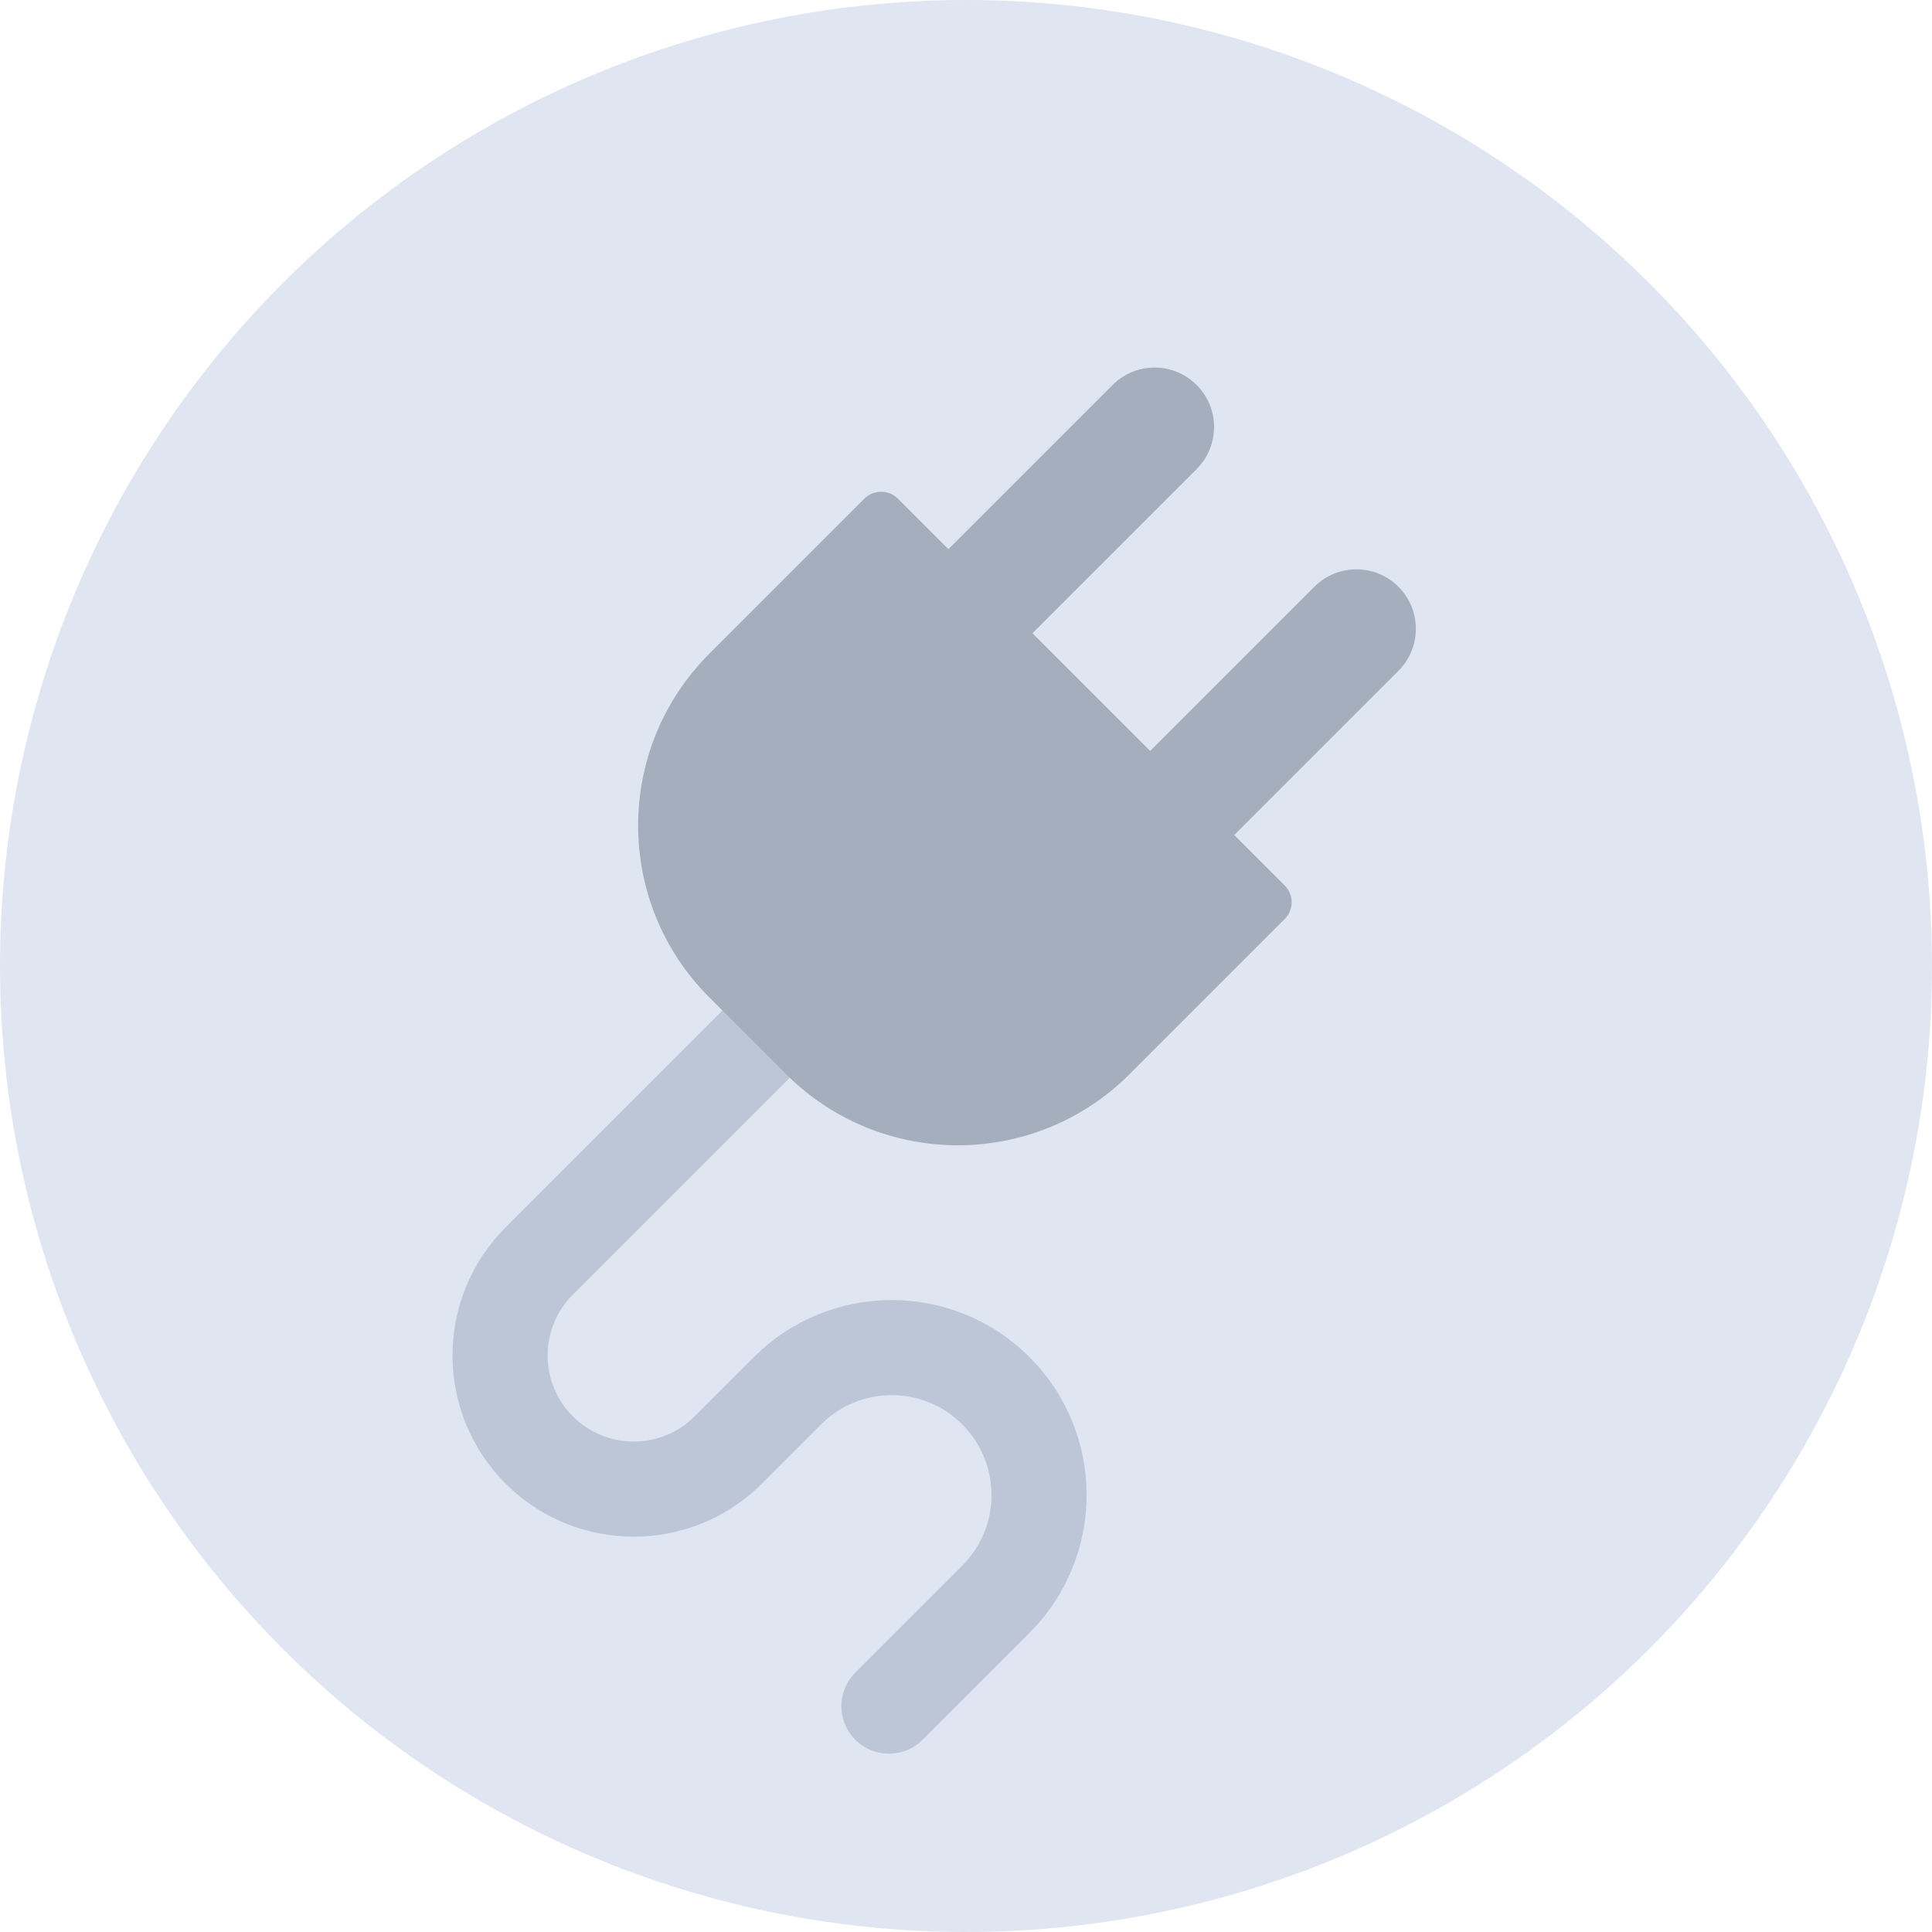
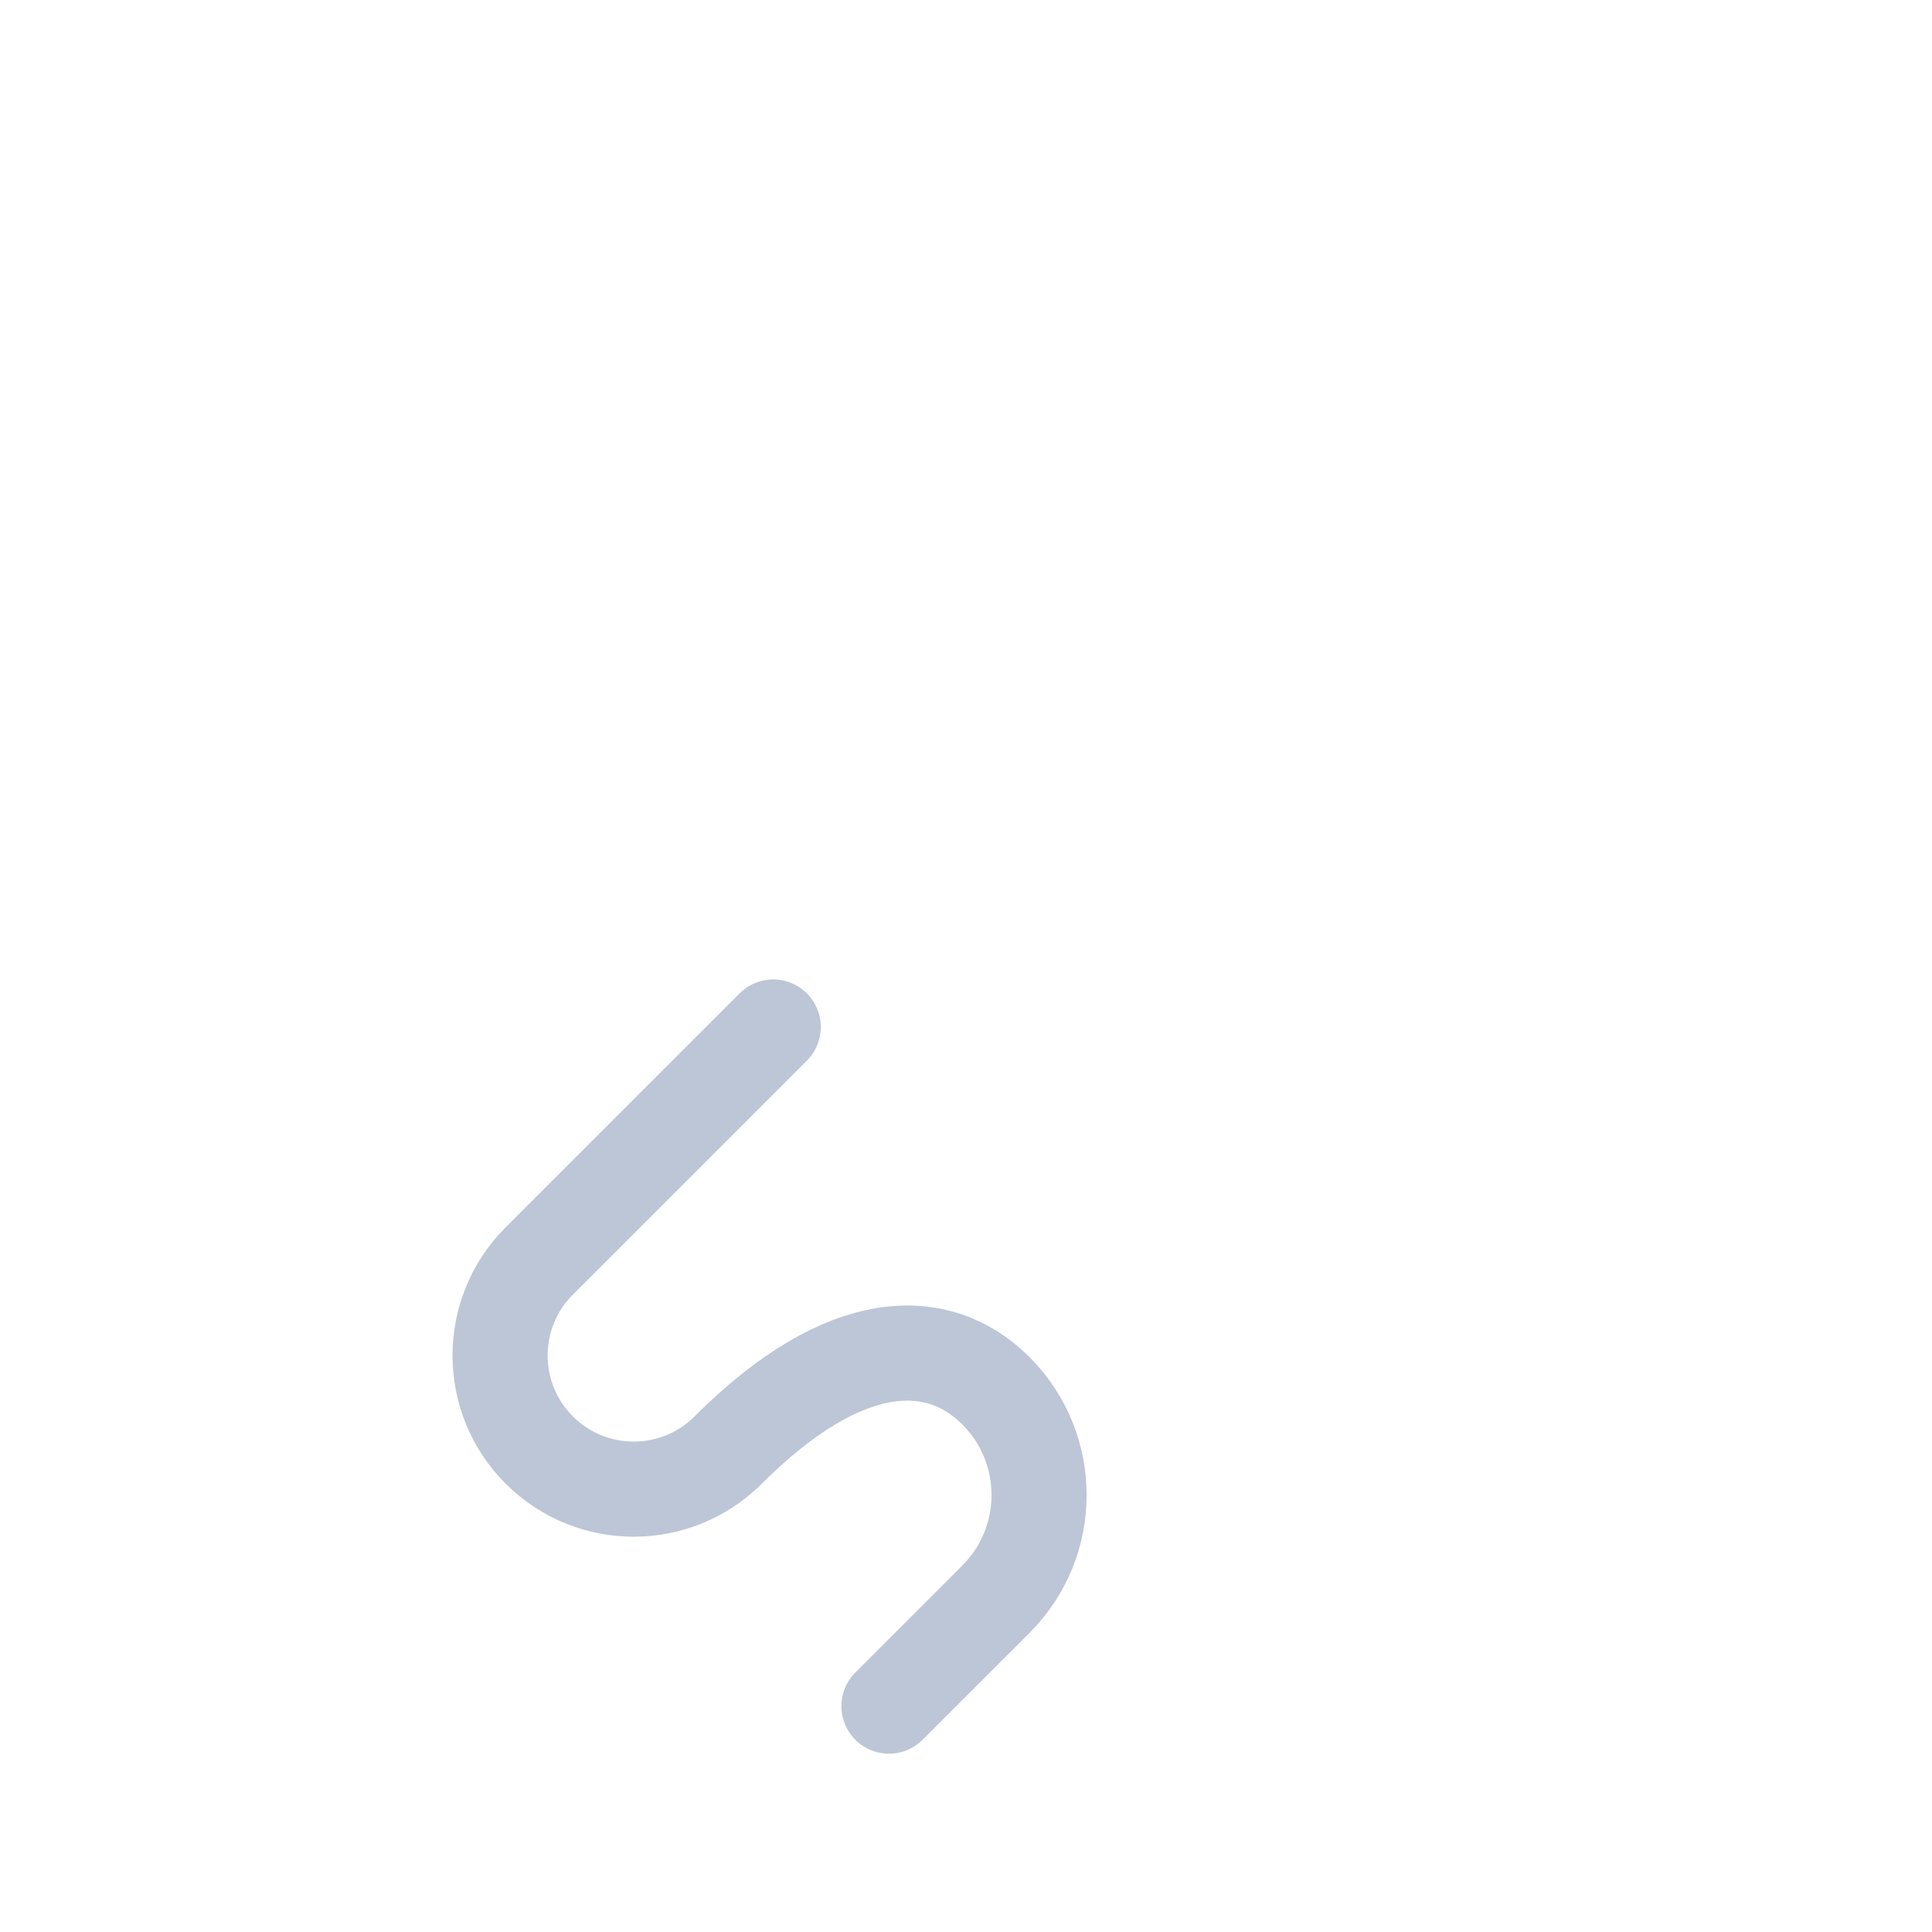
<svg xmlns="http://www.w3.org/2000/svg" width="39px" height="39px" viewBox="0 0 39 39" version="1.1">
  <title>F6CB63FC-58C8-4012-BD1C-A034BC93E98D</title>
  <desc>Created with sketchtool.</desc>
  <g id="UI" stroke="none" stroke-width="1" fill="none" fill-rule="evenodd">
    <g id="awesome-design-tools-v3" transform="translate(-710, -23)" fill-rule="nonzero">
      <g id="tab-description" transform="translate(710, 23)">
        <g id="plugins-icon-unselected">
-           <circle id="Oval" fill="#DFE6F2" cx="19.5" cy="19.5" r="19.5" />
          <g id="plugin-icon-copy" transform="translate(19.475, 20.768) rotate(-315) translate(-19.475, -20.768) translate(10.475, 8.268)">
-             <path d="M6.24,15.208 L6.24,21.888 C6.24,23.378 7.448,24.586 8.938,24.586 L8.938,24.586 C10.428,24.586 11.636,23.378 11.636,21.888 L11.636,20.197 C11.636,18.554 12.968,17.222 14.611,17.222 L14.611,17.222 C16.254,17.222 17.586,18.554 17.586,20.197 L17.586,23.25" id="Path-8" stroke="#BCC6D6" stroke-width="1.92" stroke-linecap="round" />
-             <path d="M10.08,5.887 L11.52,5.887 C11.785,5.887 12,6.102 12,6.367 L12,10.792 C12,13.502 9.804,15.698 7.094,15.698 L4.906,15.698 C2.196,15.698 3.3179618e-16,13.502 0,10.792 L0,6.367 C-3.24649762e-17,6.102 0.215,5.887 0.48,5.887 L1.92,5.887 L1.92,1.2 C1.92,0.537 2.457,1.21743675e-16 3.12,0 C3.783,-1.21743675e-16 4.32,0.537 4.32,1.2 L4.32,5.887 L7.68,5.887 L7.68,1.2 C7.68,0.537 8.217,1.21743675e-16 8.88,0 C9.543,-1.21743675e-16 10.08,0.537 10.08,1.2 L10.08,5.887 Z" id="Combined-Shape" fill="#A4AEBD" />
+             <path d="M6.24,15.208 L6.24,21.888 C6.24,23.378 7.448,24.586 8.938,24.586 L8.938,24.586 C10.428,24.586 11.636,23.378 11.636,21.888 C11.636,18.554 12.968,17.222 14.611,17.222 L14.611,17.222 C16.254,17.222 17.586,18.554 17.586,20.197 L17.586,23.25" id="Path-8" stroke="#BCC6D6" stroke-width="1.92" stroke-linecap="round" />
          </g>
        </g>
      </g>
    </g>
  </g>
</svg>